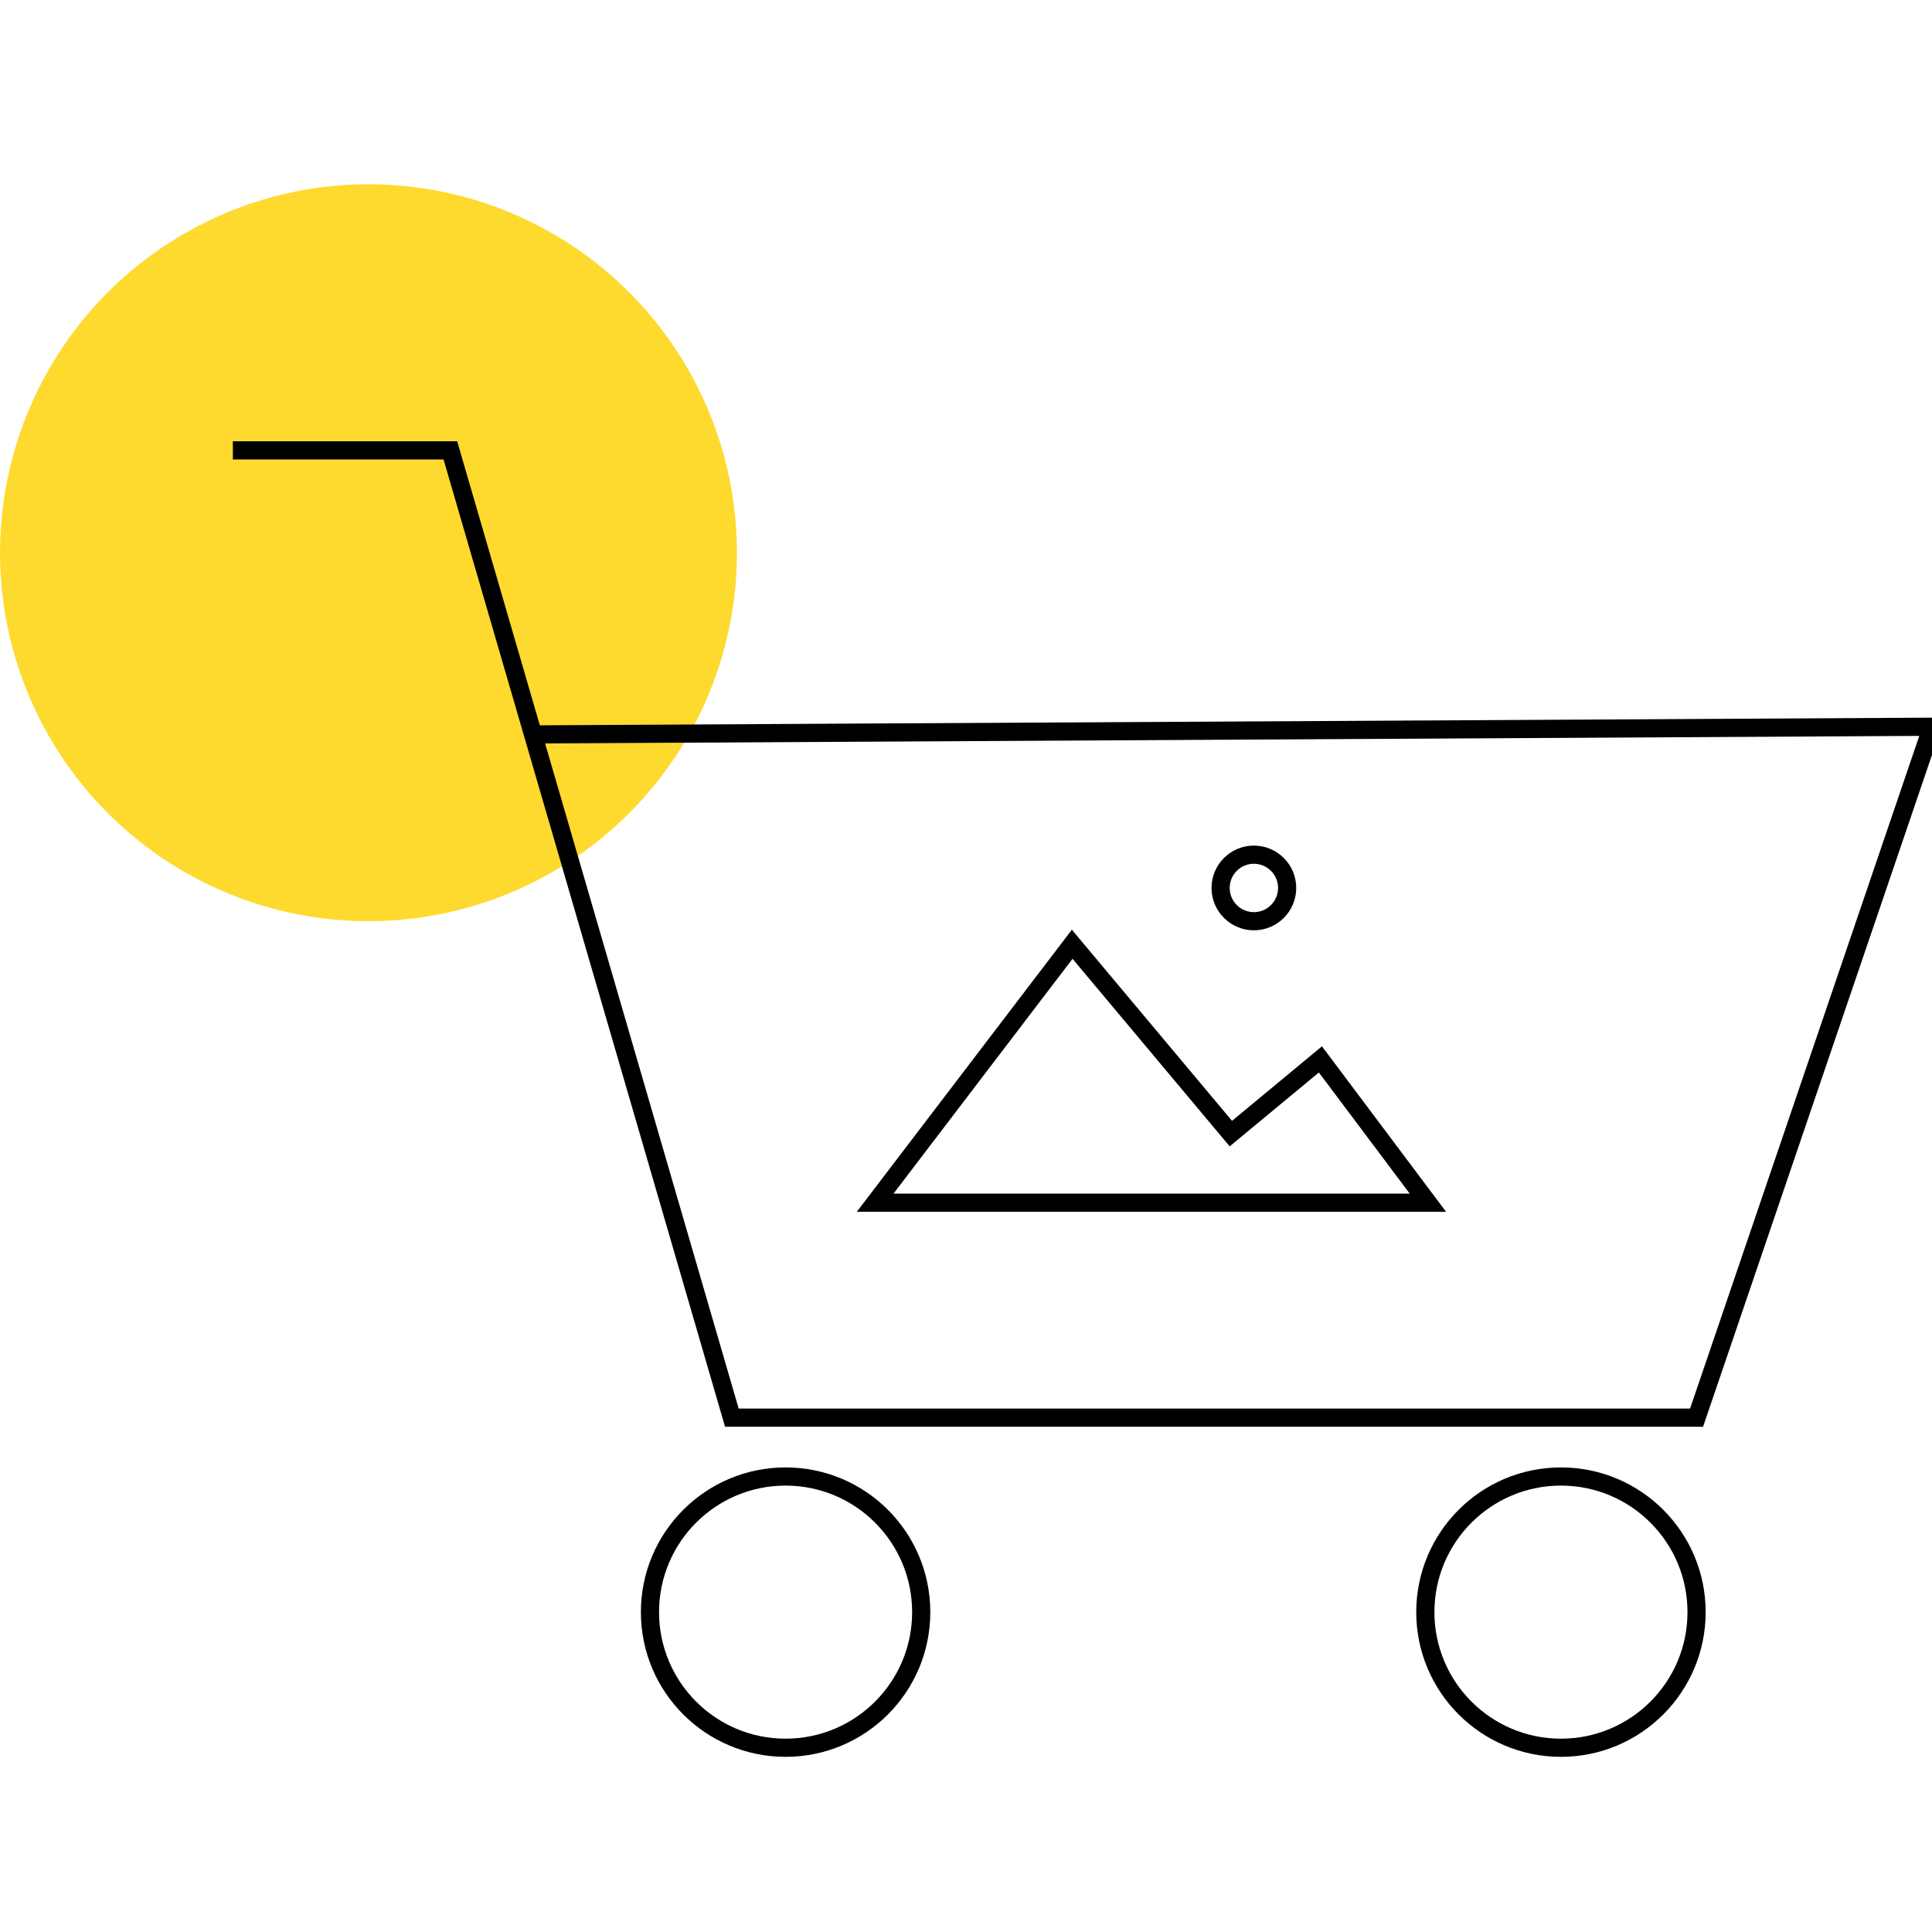
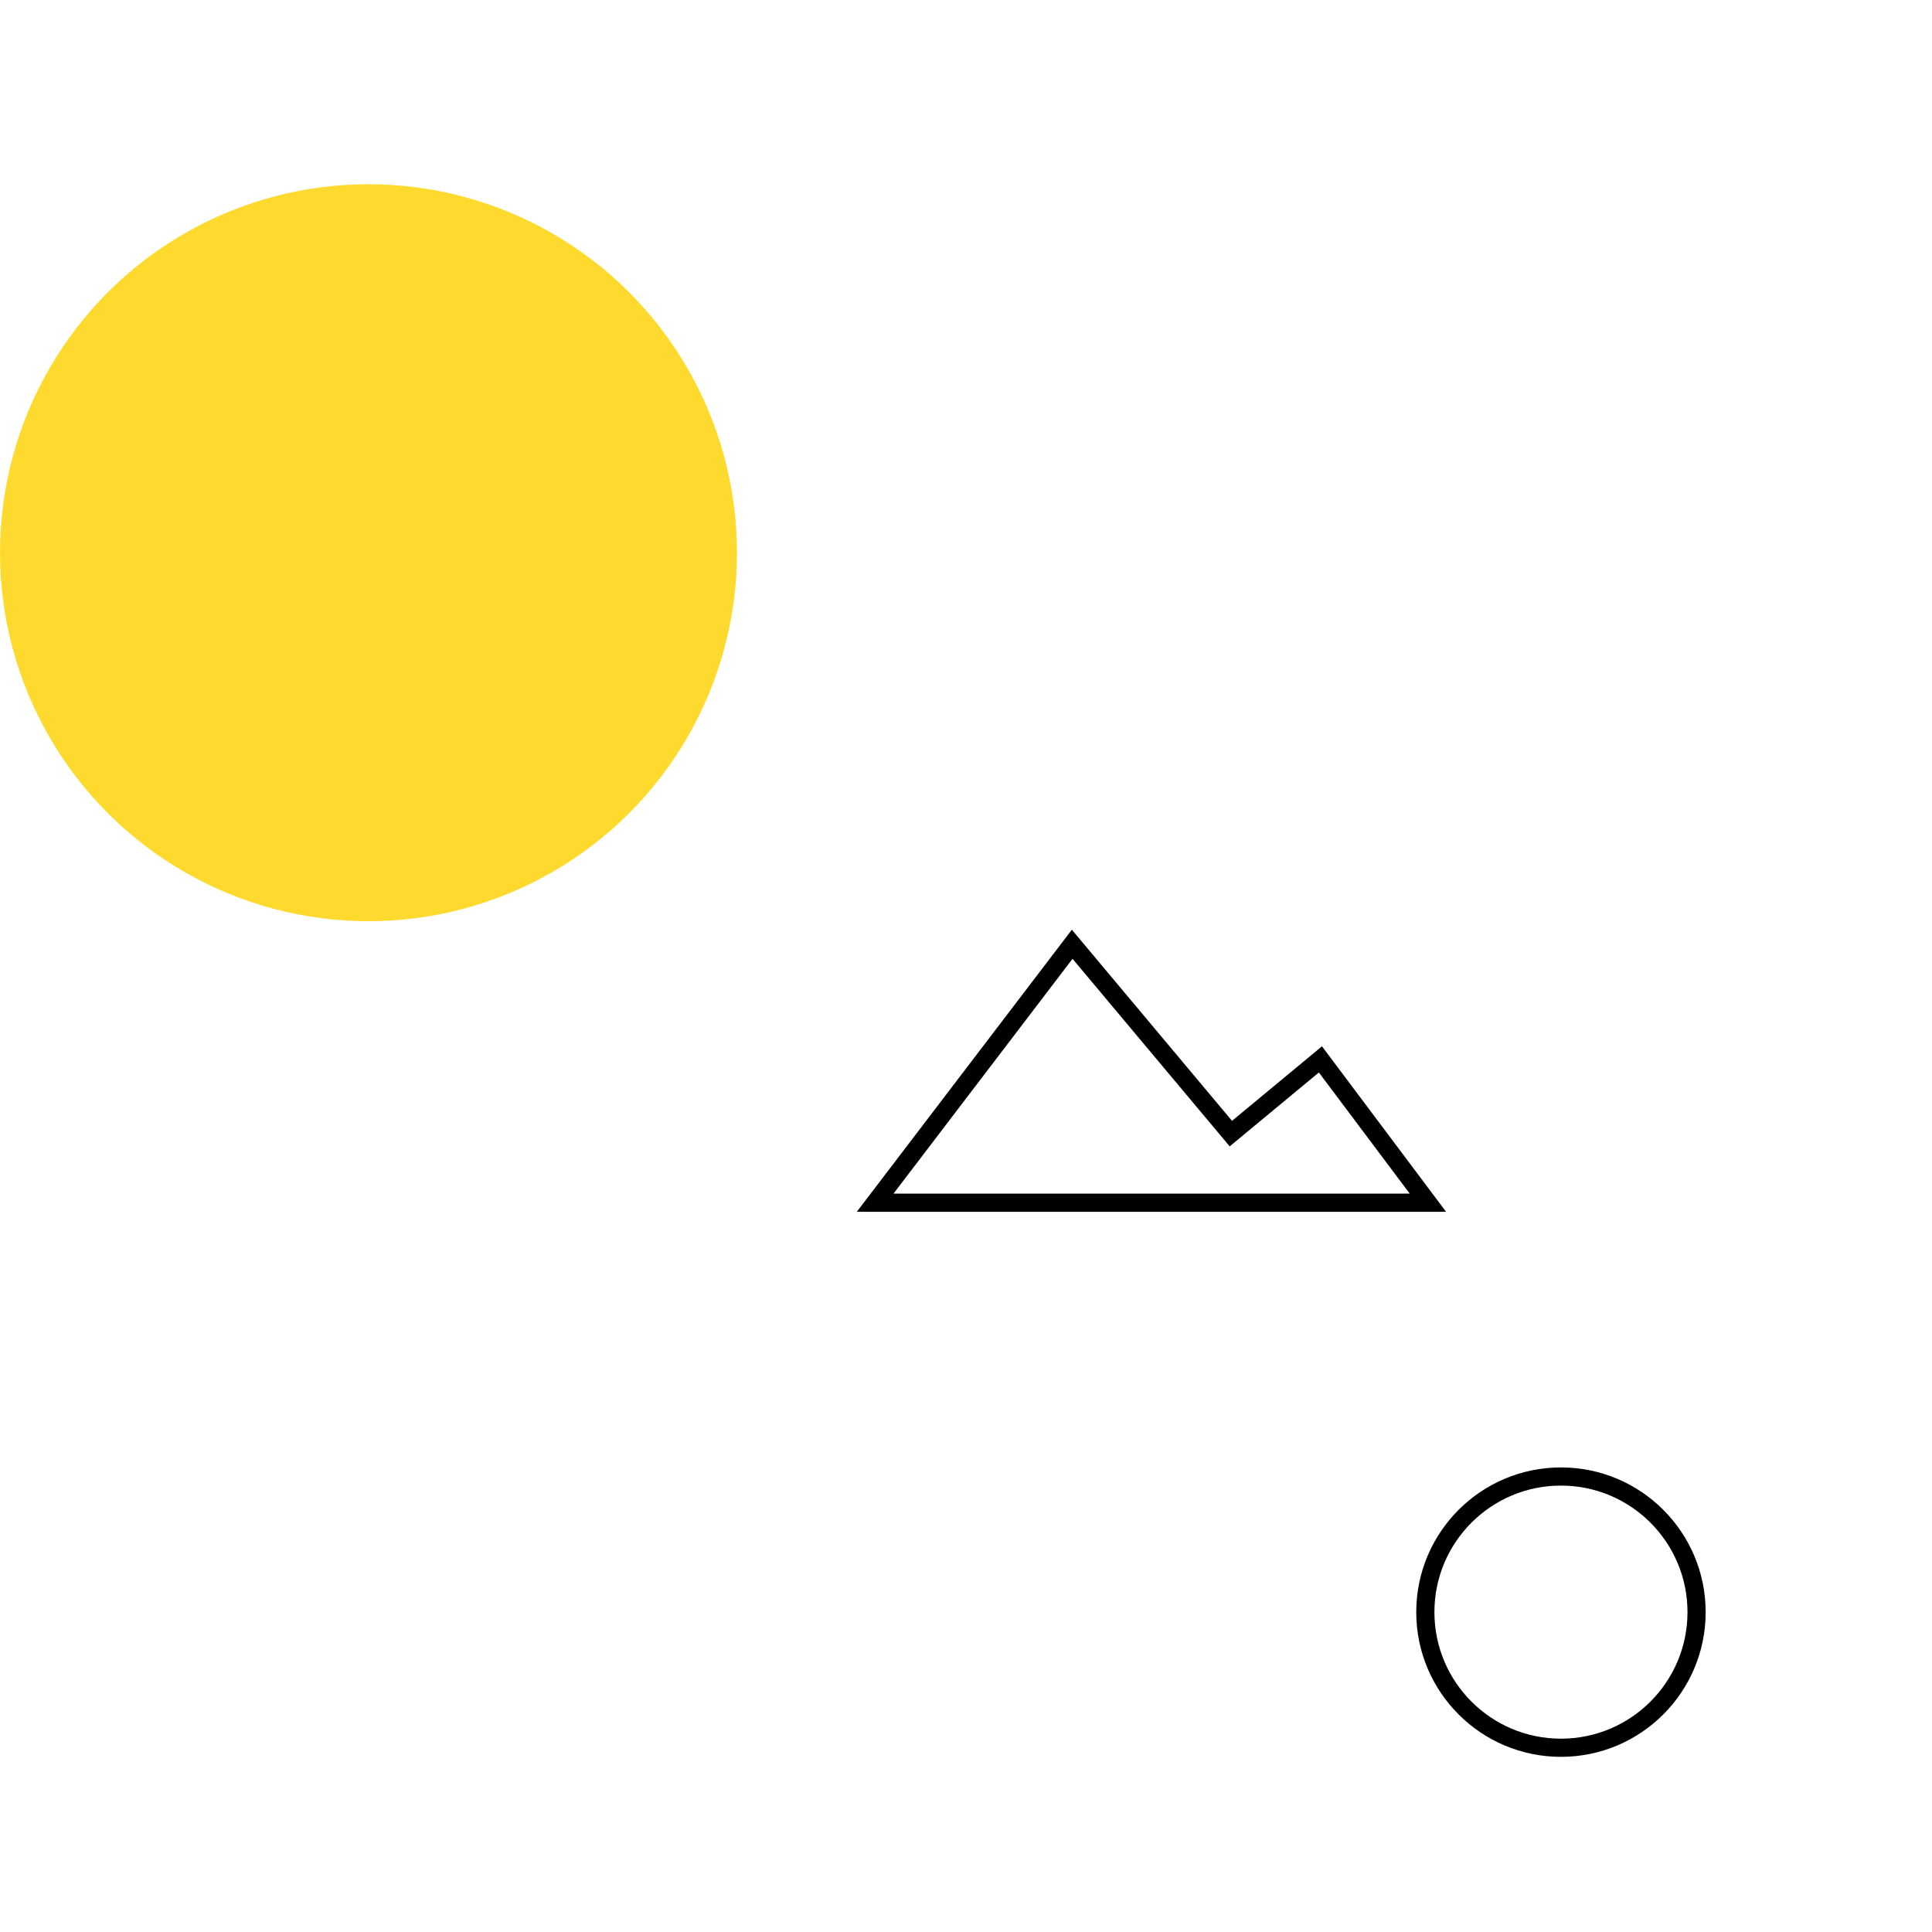
<svg xmlns="http://www.w3.org/2000/svg" version="1.1" id="Layer_1" x="0px" y="0px" viewBox="0 0 75.5 75.5" style="enable-background:new 0 0 75.5 75.5;" xml:space="preserve">
  <style type="text/css">
	.st0{fill:#FEDA2F;}
	.st1{fill:none;stroke:#000000;stroke-width:0.71;stroke-miterlimit:10;}
</style>
  <g>
    <g>
      <circle class="st0" cx="14.4" cy="21.6" r="14.4" />
    </g>
    <g>
-       <polyline class="st1" points="9.1,17.6 17.6,17.6 28.6,55.4 66.3,55.4 75.5,28.4 20.9,28.7   " />
-       <circle class="st1" cx="30.7" cy="63" r="5.3" />
      <circle class="st1" cx="61" cy="63" r="5.3" />
    </g>
    <polygon class="st1" points="55.8,47 34.2,47 41.9,36.9 48.1,44.3 51.6,41.4  " />
-     <circle class="st1" cx="49" cy="34.7" r="1.3" />
  </g>
</svg>